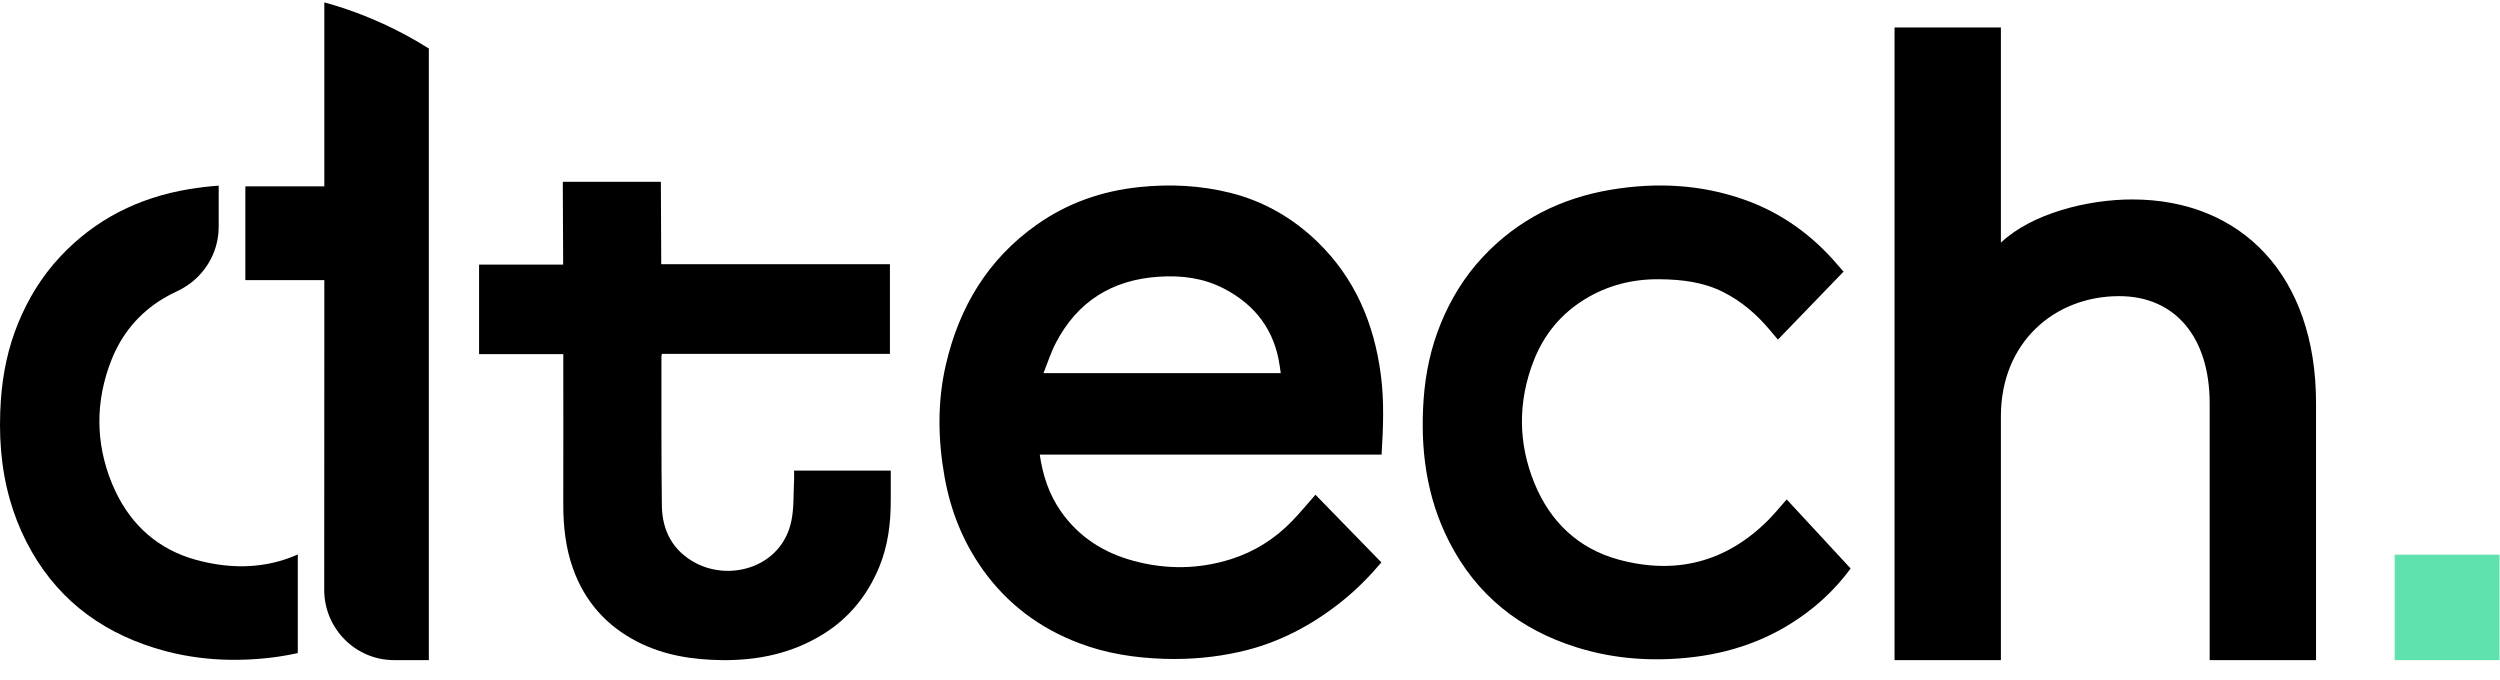
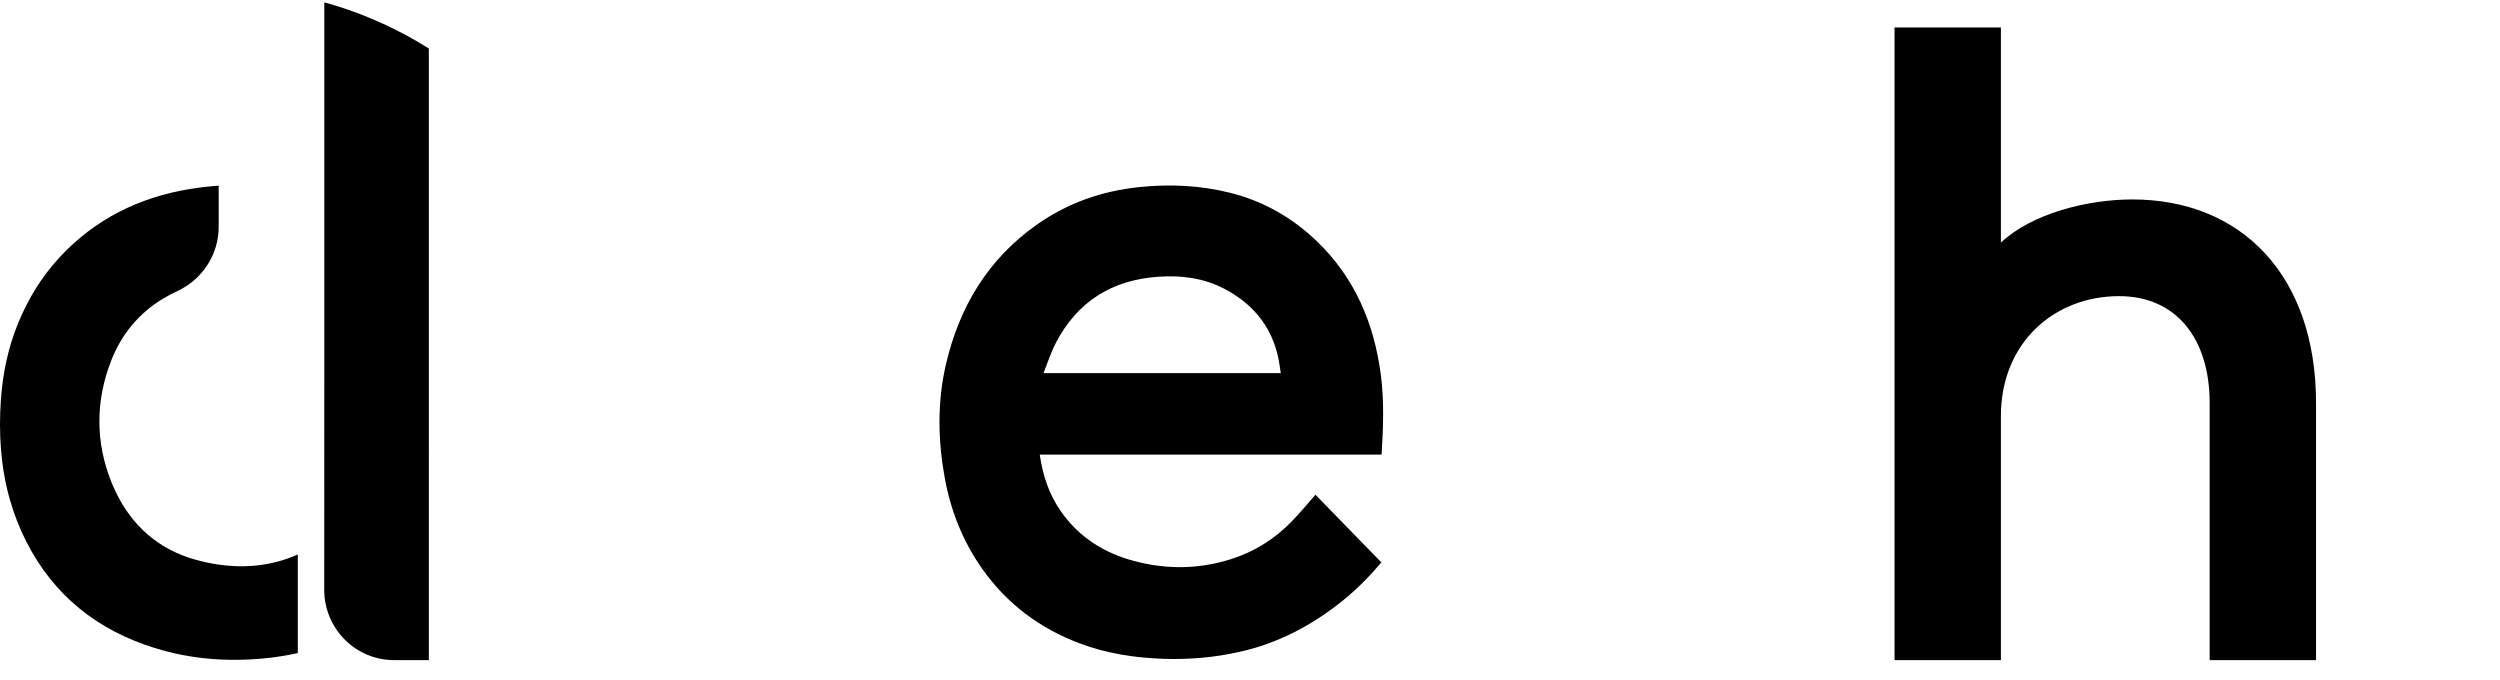
<svg xmlns="http://www.w3.org/2000/svg" width="103" height="28" viewBox="0 0 103 28" fill="none">
  <g clip-path="url(#clip0_529_564)">
-     <path d="M32.718 19.39H36.699C36.699 19.803 36.699 20.205 36.699 20.606C36.701 21.554 36.587 22.482 36.222 23.364C35.74 24.531 34.981 25.466 33.908 26.131C32.63 26.921 31.223 27.214 29.743 27.197C28.535 27.182 27.356 27.002 26.264 26.442C24.992 25.79 24.1 24.793 23.613 23.44C23.301 22.574 23.205 21.673 23.207 20.756C23.212 18.794 23.208 16.833 23.208 14.871C23.208 14.784 23.208 14.697 23.208 14.591H19.738V10.901H23.202C23.202 9.823 23.187 8.561 23.187 7.49H27.228C27.228 8.546 27.243 9.808 27.243 10.884H36.665V14.578H27.27C27.26 14.635 27.251 14.67 27.251 14.704C27.254 16.746 27.242 18.788 27.269 20.831C27.282 21.873 27.727 22.705 28.672 23.201C30.13 23.965 32.213 23.341 32.603 21.468C32.716 20.93 32.685 20.36 32.716 19.803C32.723 19.673 32.716 19.543 32.716 19.392L32.718 19.39Z" fill="black" />
    <path d="M56.923 18.729H42.838C42.961 19.584 43.22 20.367 43.706 21.064C44.451 22.132 45.484 22.782 46.724 23.113C48.062 23.471 49.401 23.454 50.72 23.036C51.688 22.729 52.534 22.195 53.242 21.459C53.571 21.118 53.873 20.751 54.197 20.383C55.097 21.308 56.001 22.233 56.913 23.171C56.419 23.753 55.898 24.282 55.315 24.751C54.053 25.766 52.656 26.502 51.073 26.856C50.051 27.086 49.013 27.177 47.964 27.144C46.768 27.105 45.599 26.929 44.472 26.503C42.842 25.886 41.501 24.889 40.486 23.462C39.675 22.321 39.169 21.049 38.92 19.672C38.641 18.117 38.613 16.558 38.972 15.014C39.523 12.642 40.705 10.674 42.718 9.255C43.992 8.357 45.407 7.867 46.947 7.707C48.206 7.577 49.457 7.637 50.685 7.944C52.052 8.286 53.245 8.968 54.26 9.945C55.818 11.446 56.614 13.321 56.891 15.447C57.033 16.531 56.989 17.614 56.922 18.729H56.923ZM42.99 15.372H52.767C52.752 15.267 52.739 15.181 52.727 15.095C52.521 13.614 51.723 12.559 50.415 11.884C49.574 11.45 48.671 11.338 47.737 11.401C45.822 11.528 44.388 12.416 43.496 14.137C43.296 14.523 43.163 14.944 42.992 15.372H42.99Z" fill="black" />
-     <path d="M75.954 11.192C75.051 12.127 74.16 13.05 73.25 13.992C73.118 13.836 73.009 13.704 72.898 13.574C72.363 12.94 71.745 12.411 71.003 12.036C70.18 11.619 69.293 11.515 68.388 11.505C67.283 11.491 66.248 11.746 65.3 12.325C64.317 12.927 63.615 13.776 63.196 14.844C62.533 16.53 62.538 18.245 63.22 19.912C63.868 21.493 65.024 22.605 66.69 23.056C69.034 23.691 71.108 23.17 72.846 21.433C73.108 21.17 73.343 20.878 73.612 20.576C74.487 21.521 75.364 22.468 76.246 23.421C75.788 24.043 75.268 24.582 74.678 25.055C73.24 26.208 71.593 26.851 69.78 27.07C68.153 27.265 66.541 27.165 64.971 26.675C62.624 25.944 60.829 24.525 59.699 22.304C58.763 20.465 58.511 18.5 58.652 16.463C58.728 15.379 58.95 14.328 59.363 13.321C59.775 12.315 60.335 11.401 61.077 10.604C62.524 9.05 64.319 8.158 66.39 7.813C68.242 7.506 70.078 7.596 71.856 8.223C73.388 8.762 74.674 9.689 75.729 10.934C75.809 11.029 75.892 11.121 75.956 11.193L75.954 11.192Z" fill="black" />
    <path d="M82.437 27.197H78.055V1.131H82.437V9.996C83.705 8.797 86.002 8.217 87.847 8.217C92.345 8.217 95.421 11.349 95.421 16.609V27.197H91.038V16.609C91.038 13.941 89.654 12.201 87.308 12.201C84.655 12.201 82.437 14.096 82.437 17.151V27.198V27.197Z" fill="black" />
    <path d="M12.269 22.844V26.906C11.916 26.985 11.555 27.047 11.188 27.092C9.556 27.287 7.942 27.187 6.369 26.696C4.016 25.964 2.217 24.541 1.084 22.315C0.794 21.746 0.571 21.165 0.404 20.573C0.029 19.251 -0.061 17.873 0.037 16.463C0.113 15.377 0.335 14.323 0.747 13.314C1.162 12.304 1.722 11.389 2.466 10.59C3.916 9.032 5.715 8.138 7.791 7.793C8.199 7.726 8.605 7.677 9.01 7.649V9.345C9.01 9.914 8.844 10.452 8.549 10.91C8.25 11.377 7.816 11.759 7.29 12.001C7.09 12.093 6.891 12.198 6.698 12.316C5.712 12.917 5.009 13.771 4.588 14.84C3.923 16.529 3.929 18.249 4.612 19.918C4.657 20.027 4.703 20.132 4.754 20.236C5.423 21.653 6.534 22.648 8.091 23.07C9.296 23.396 10.43 23.417 11.485 23.125C11.751 23.052 12.013 22.957 12.269 22.844Z" fill="black" />
    <path d="M17.187 1.707C15.985 1.007 14.698 0.464 13.362 0.097V14.171L13.358 24.299C13.358 25.899 14.647 27.197 16.238 27.197H17.668V1.998C17.51 1.898 17.349 1.801 17.187 1.707ZM17.667 18.652C17.667 18.689 17.666 18.727 17.663 18.764C17.666 18.717 17.667 18.67 17.667 18.622V18.652Z" fill="black" />
-     <path d="M16.588 7.678H10.109V11.541H16.588V7.678Z" fill="black" />
-     <path d="M102.98 22.851H98.66V27.197H102.98V22.851Z" fill="#5FE2AE" />
  </g>
  <defs>
    <clipPath id="clip0_529_564">
      <rect width="102.98" height="27.1" fill="white" transform="translate(0 0.097)" />
    </clipPath>
  </defs>
</svg>